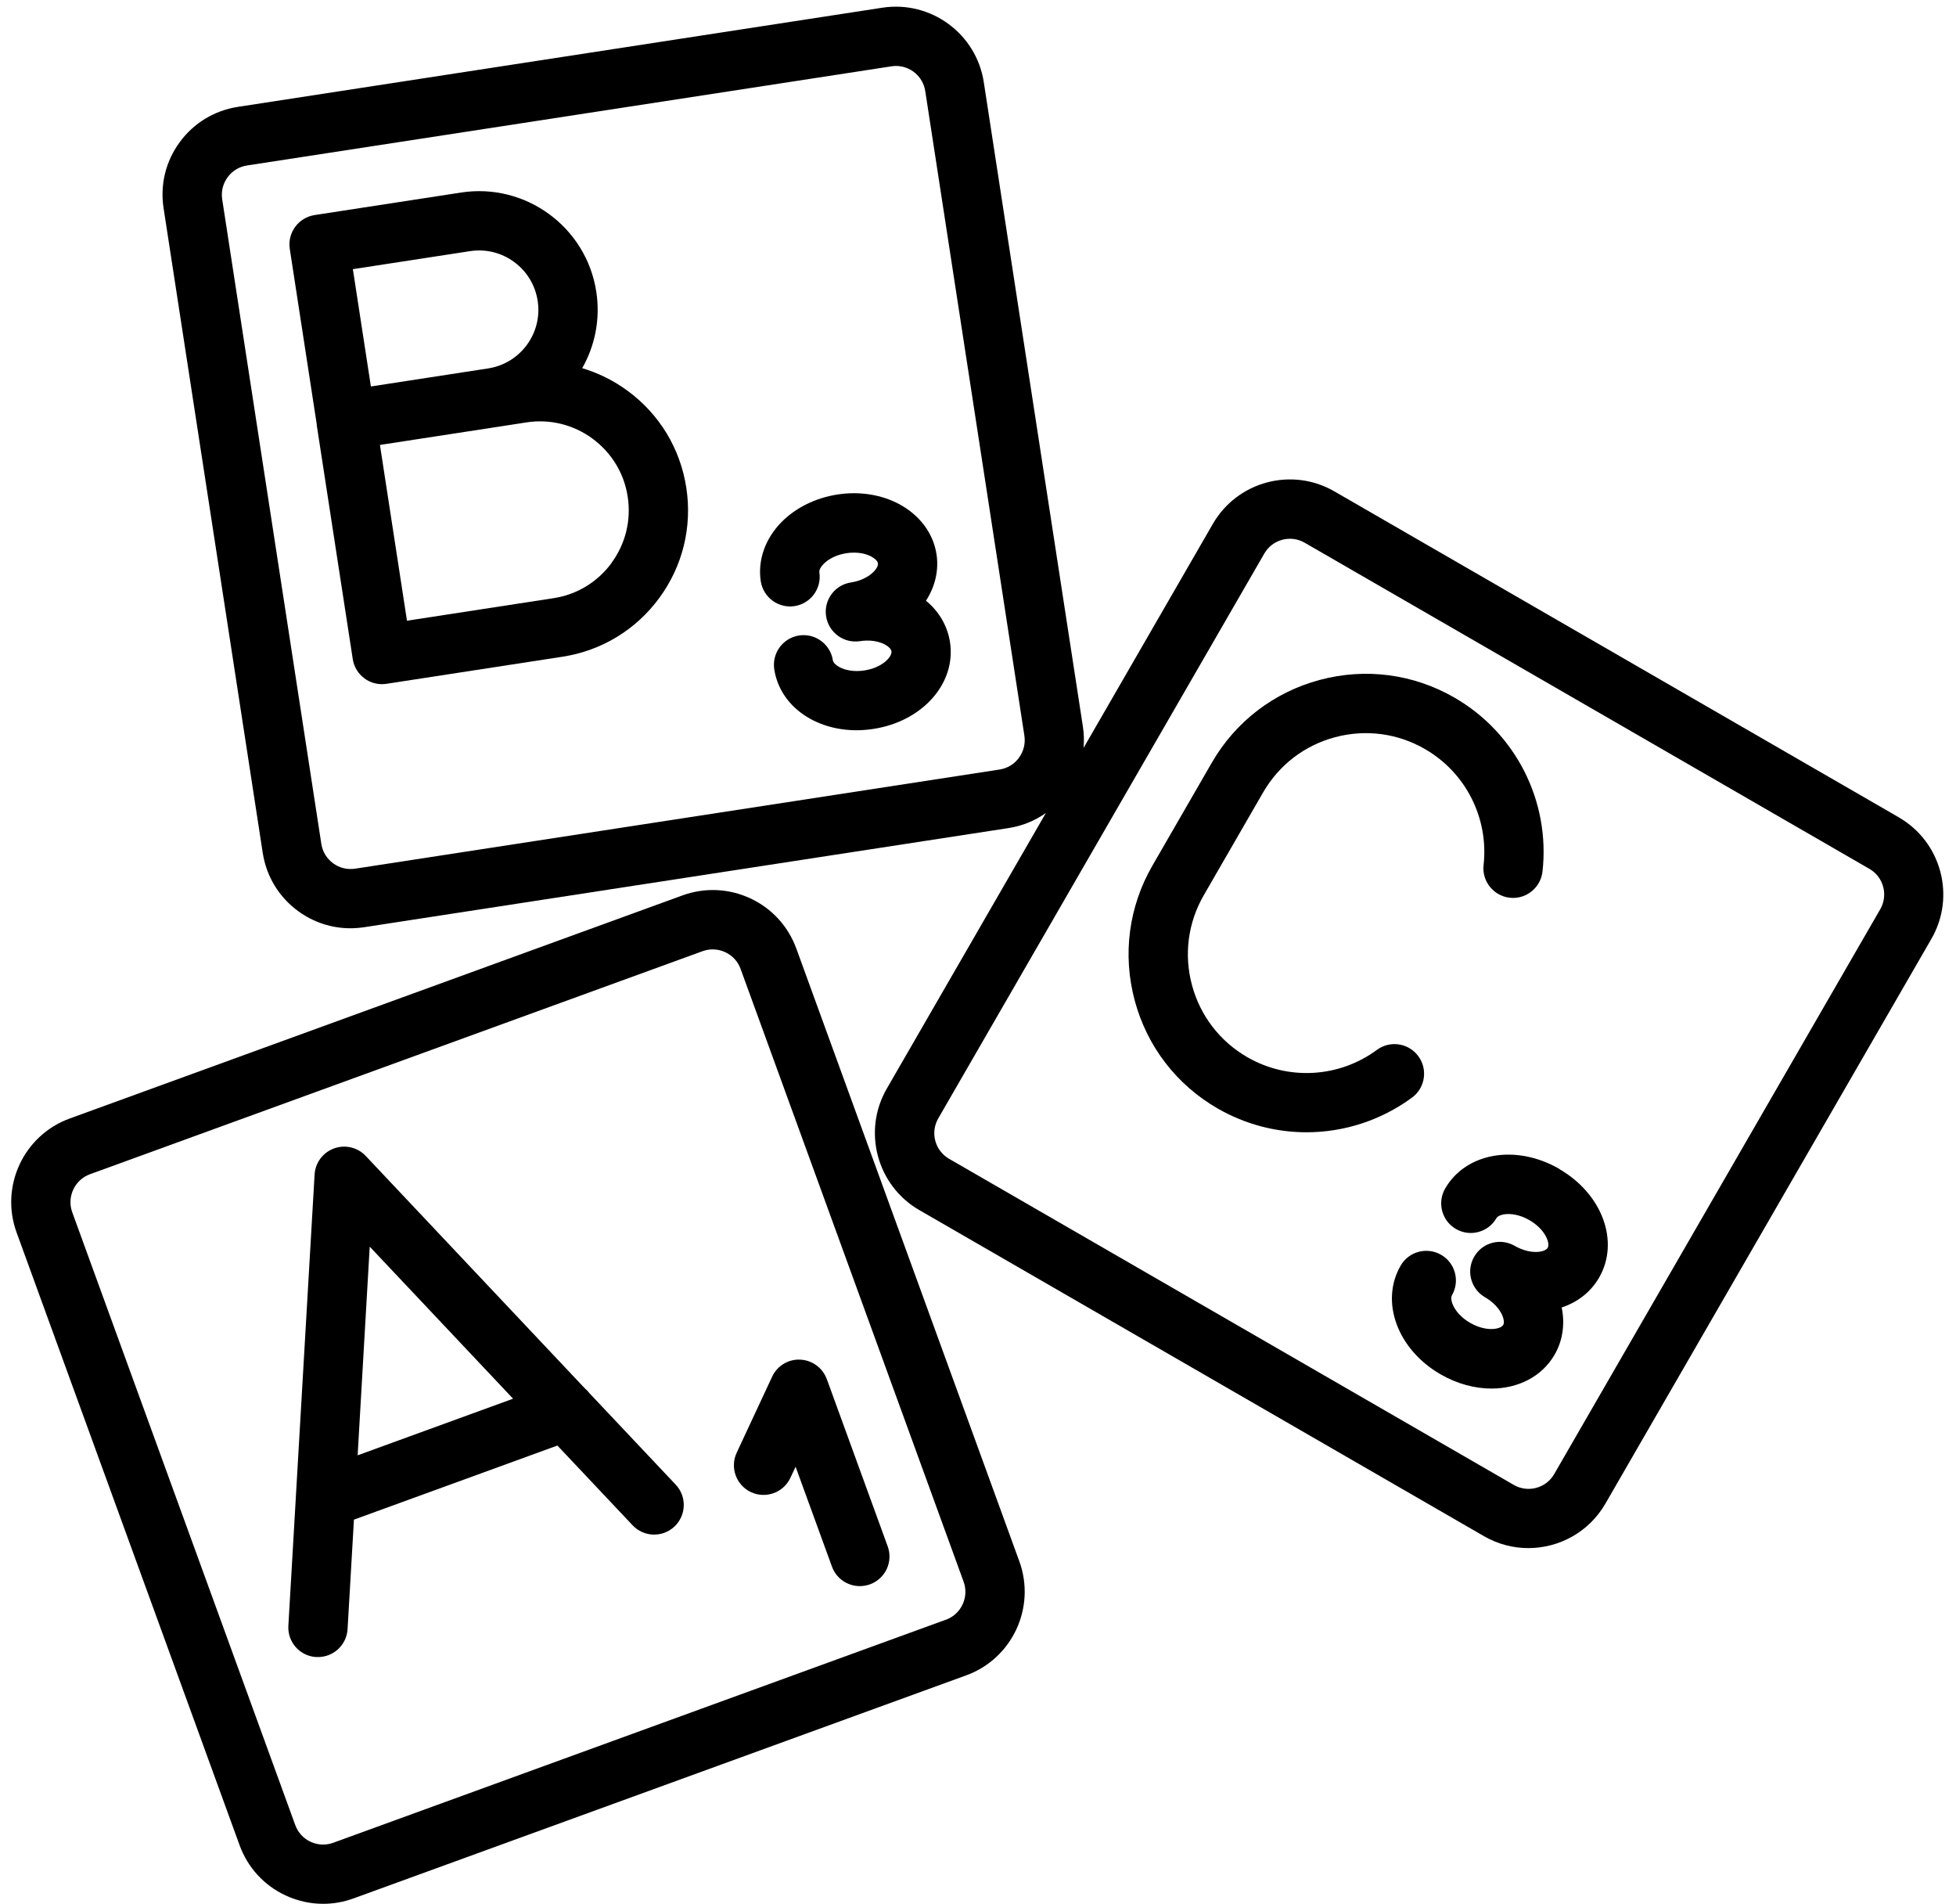
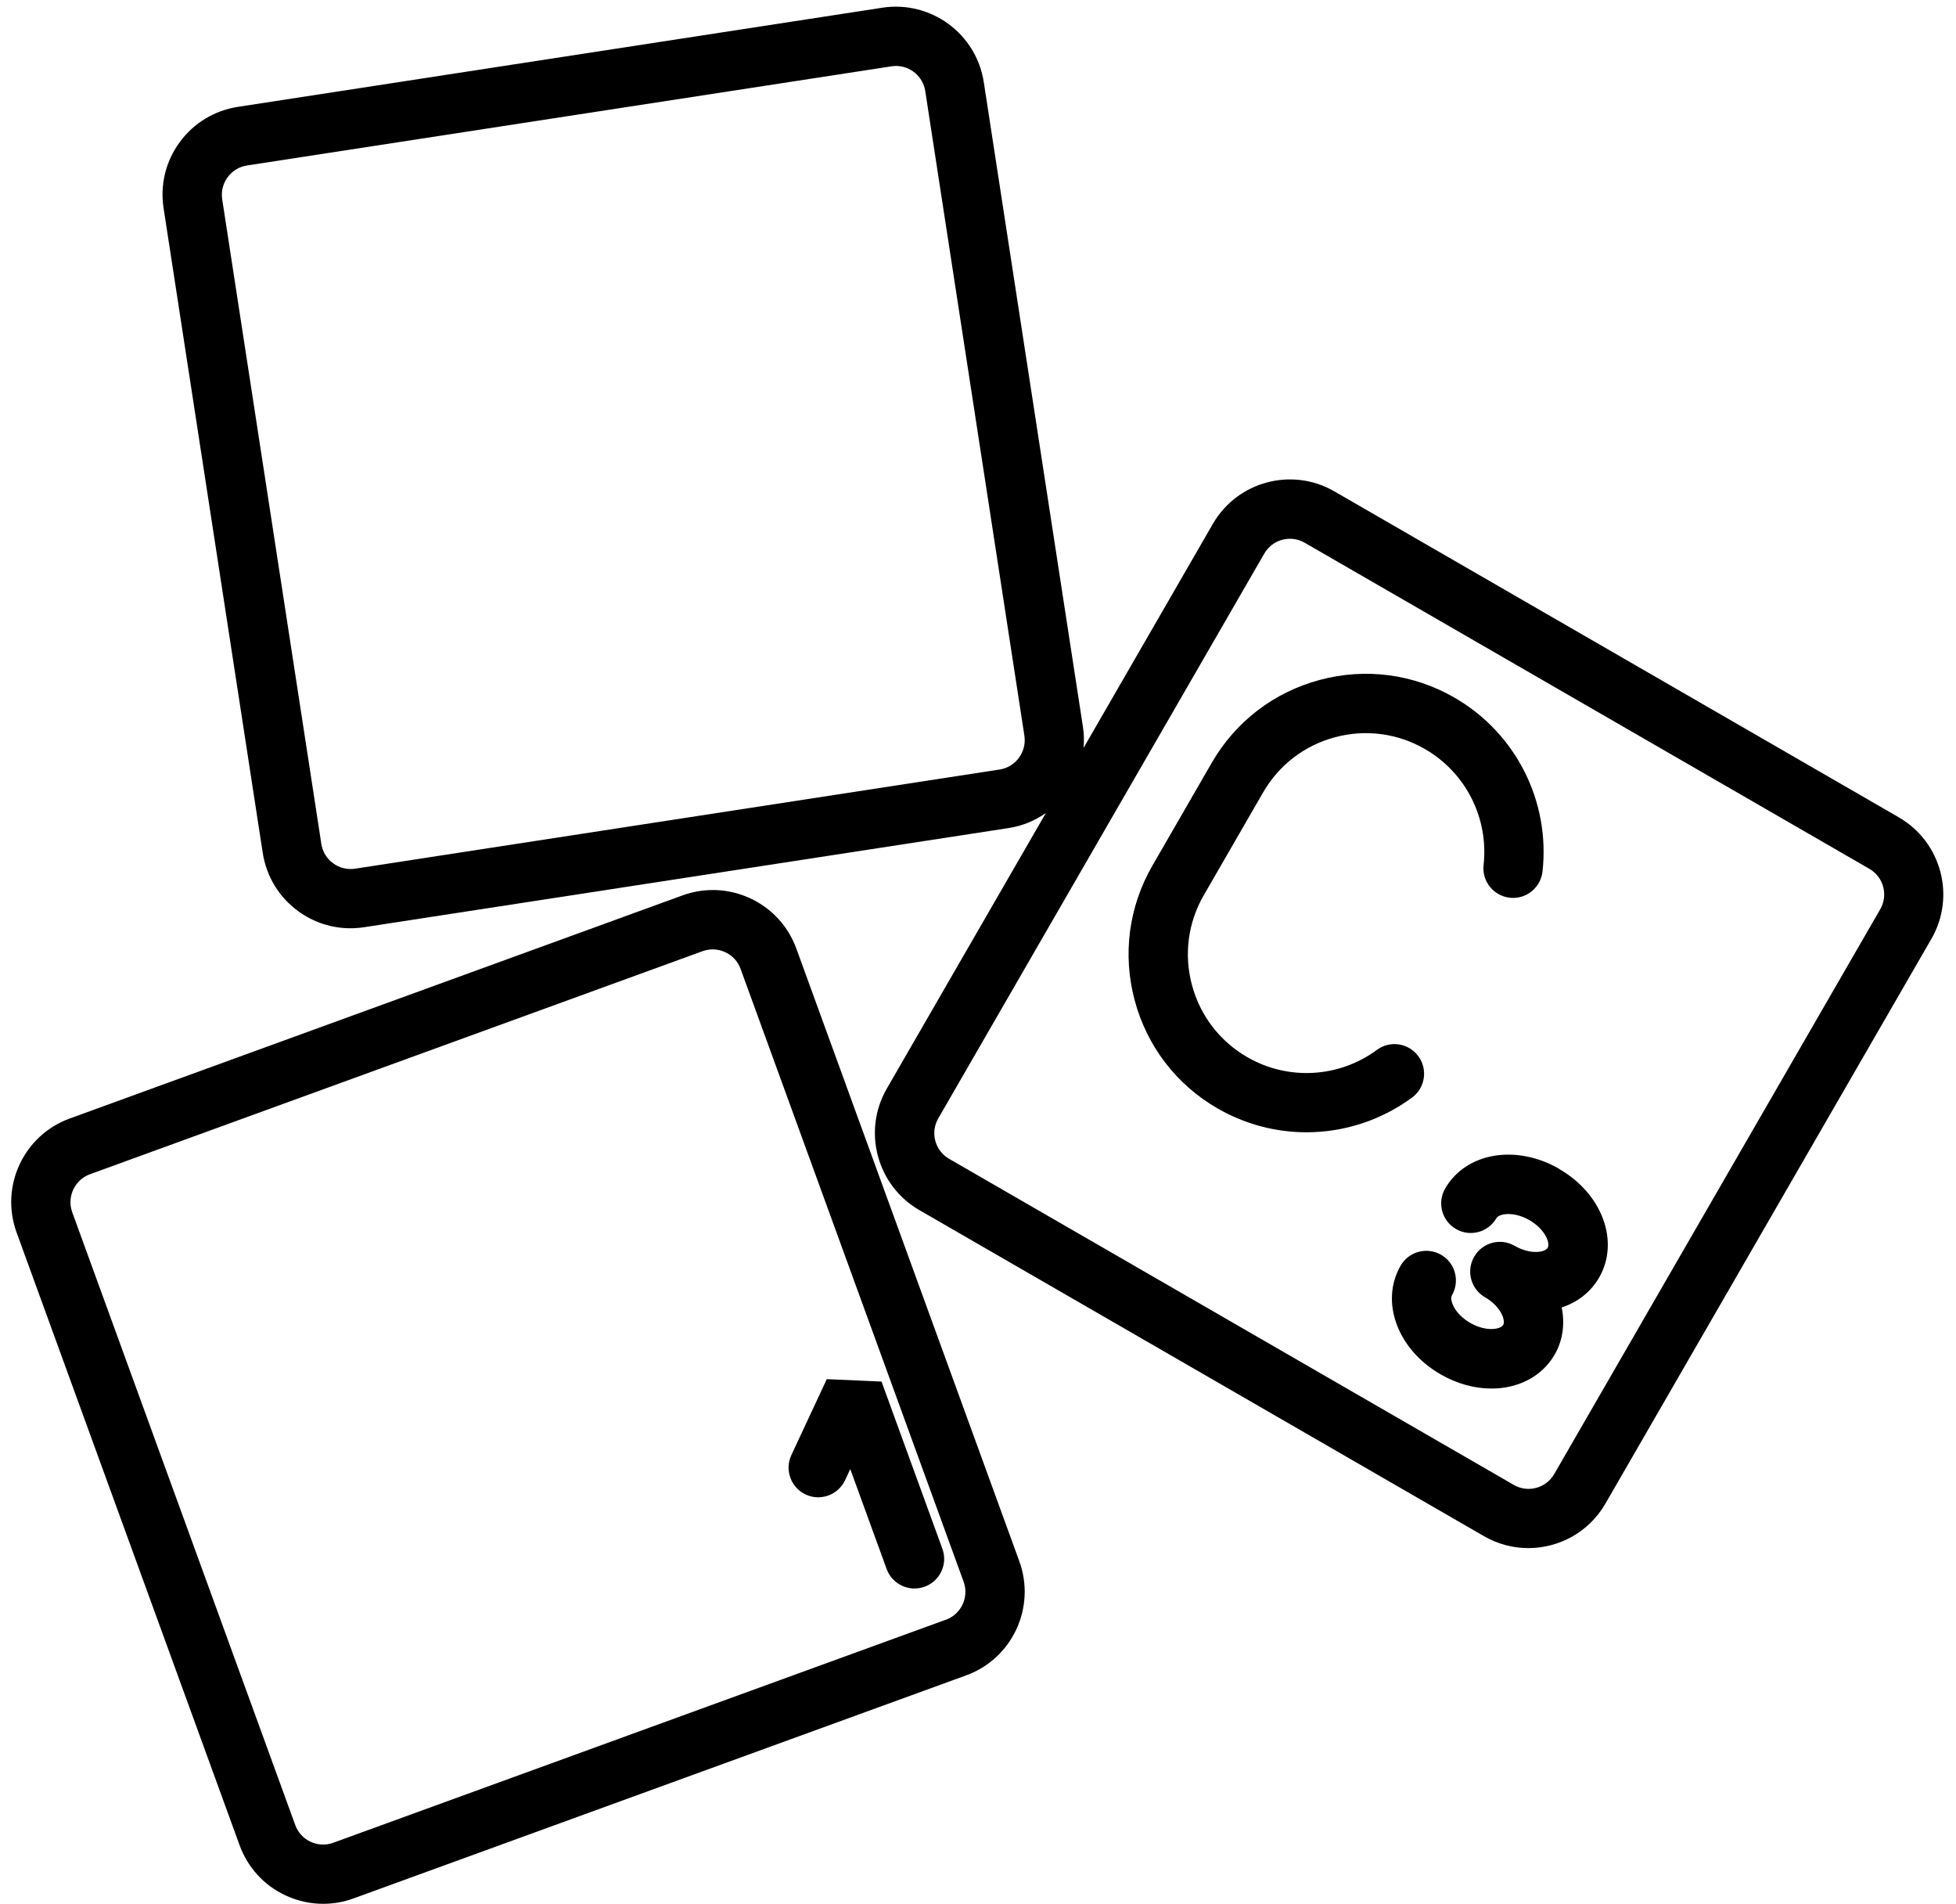
<svg xmlns="http://www.w3.org/2000/svg" fill="#000000" height="256.9" preserveAspectRatio="xMidYMid meet" version="1" viewBox="21.7 23.1 264.0 256.9" width="264" zoomAndPan="magnify">
  <g id="change1_1">
    <path d="m129.18,151.1c-1.1-3.01-3.3-5.42-6.2-6.77-2.9-1.35-6.16-1.5-9.18-.4l-82.69,30.1c-6.22,2.26-9.44,9.16-7.17,15.38l30.1,82.69c1.1,3.01,3.3,5.42,6.21,6.77,1.61.75,3.34,1.13,5.06,1.13,1.38,0,2.77-.24,4.11-.73l82.69-30.1c6.22-2.26,9.43-9.16,7.17-15.38l-30.1-82.69Zm20.19,90.56l-82.69,30.1c-1,.37-2.09.32-3.06-.13s-1.7-1.25-2.07-2.26l-30.1-82.69c-.75-2.07.32-4.37,2.39-5.13l82.69-30.1c.45-.16.91-.24,1.37-.24.58,0,1.15.13,1.69.38.97.45,1.7,1.25,2.07,2.26l30.1,82.69c.75,2.07-.32,4.37-2.39,5.13Z" fill="#000000" />
  </g>
  <g id="change1_2">
-     <path d="m101.29,211.14c-.2-.27-.43-.51-.68-.72l-29.55-31.34c-1.1-1.16-2.78-1.56-4.28-1.01-1.5.55-2.53,1.93-2.62,3.53l-2.52,43.33c-.01.12-.02.24-.02.36l-1,17.19c-.13,2.21,1.56,4.1,3.76,4.22.08,0,.16,0,.24,0,2.1,0,3.87-1.64,3.99-3.77l.86-14.77,27.46-10,10.15,10.76c1.52,1.61,4.05,1.68,5.65.17,1.61-1.52,1.68-4.05.17-5.65l-11.61-12.31Zm-31.32,8.33l1.63-28.15,19.35,20.52-20.98,7.64Z" fill="#000000" />
-   </g>
+     </g>
  <g id="change1_3">
-     <path d="m133.29,209.2c-.55-1.52-1.97-2.56-3.58-2.63-1.61-.09-3.12.84-3.8,2.31l-4.78,10.25c-.93,2-.07,4.38,1.93,5.32,2,.93,4.38.07,5.32-1.93l.7-1.5,4.91,13.48c.59,1.62,2.12,2.63,3.76,2.63.45,0,.92-.08,1.37-.24,2.08-.76,3.15-3.05,2.39-5.13l-8.21-22.55Z" fill="#000000" />
+     <path d="m133.29,209.2l-4.78,10.25c-.93,2-.07,4.38,1.93,5.32,2,.93,4.38.07,5.32-1.93l.7-1.5,4.91,13.48c.59,1.62,2.12,2.63,3.76,2.63.45,0,.92-.08,1.37-.24,2.08-.76,3.15-3.05,2.39-5.13l-8.21-22.55Z" fill="#000000" />
  </g>
  <g id="change1_4">
-     <path d="m106.4,75.83c-1.88-1.38-3.95-2.4-6.12-3.05,1.72-3.02,2.47-6.62,1.9-10.32-1.34-8.72-9.53-14.72-18.25-13.38l-19.77,3.04c-2.18.34-3.68,2.38-3.35,4.56l3.64,23.67s0,.04,0,.05c0,.02,0,.04,0,.06l4.86,31.57c.16,1.05.73,1.99,1.59,2.62.69.51,1.52.77,2.37.77.2,0,.41-.02.61-.05l23.72-3.65c5.28-.81,9.93-3.63,13.09-7.94s4.45-9.59,3.64-14.87c-.81-5.28-3.63-9.93-7.94-13.09Zm-37.07-16.41l15.81-2.43c2.11-.32,4.23.19,5.95,1.46,1.72,1.26,2.85,3.12,3.18,5.24.67,4.33-2.28,8.39-6.59,9.11l-15.92,2.45-2.43-15.81Zm34.92,39.64c-1.9,2.58-4.68,4.28-7.85,4.76l-19.77,3.04-3.65-23.72,15.81-2.43s.09-.02.14-.02l3.81-.59c3.17-.49,6.34.29,8.92,2.18,2.58,1.9,4.28,4.68,4.76,7.85.49,3.17-.29,6.34-2.18,8.92Z" fill="#000000" />
-   </g>
+     </g>
  <g id="change1_5">
-     <path d="m146.68,104.16c1.24-1.92,1.75-4.12,1.42-6.27-.43-2.82-2.27-5.28-5.03-6.76-2.42-1.3-5.39-1.76-8.35-1.3-2.96.46-5.65,1.79-7.57,3.75-2.19,2.24-3.2,5.14-2.77,7.96.34,2.18,2.38,3.68,4.56,3.35,2.18-.34,3.68-2.38,3.35-4.56-.05-.3.17-.73.58-1.14.71-.72,1.83-1.25,3.07-1.44,1.24-.19,2.47-.03,3.36.45.51.27.85.62.89.92.05.3-.17.73-.58,1.14-.71.72-1.83,1.25-3.07,1.44-1.98.3-3.39,2.01-3.39,3.95,0,.2.02.41.05.62.34,2.18,2.38,3.68,4.56,3.35,2.45-.38,4.15.67,4.26,1.37.11.7-1.2,2.21-3.65,2.58-2.45.38-4.15-.67-4.26-1.37-.34-2.18-2.38-3.68-4.56-3.35-2.18.34-3.68,2.38-3.35,4.56.75,4.9,5.44,8.23,11.11,8.23.74,0,1.5-.06,2.27-.18,6.65-1.02,11.19-6.17,10.34-11.71-.35-2.25-1.52-4.17-3.24-5.59Z" fill="#000000" />
-   </g>
+     </g>
  <g id="change1_6">
    <path d="m278,133.4l-76.21-44c-5.73-3.31-13.08-1.34-16.39,4.39l-17.45,30.23c.08-.94.06-1.9-.09-2.86l-13.38-86.98c-1.01-6.54-7.14-11.04-13.69-10.04l-86.98,13.38c-3.17.49-5.96,2.18-7.85,4.76-1.9,2.58-2.67,5.75-2.18,8.92l13.38,86.98c.49,3.17,2.18,5.96,4.76,7.85,2.08,1.53,4.54,2.33,7.07,2.33.61,0,1.23-.05,1.85-.14l86.98-13.38c1.85-.28,3.56-.99,5.04-2.03l-21.47,37.19c-3.31,5.73-1.34,13.08,4.39,16.39l76.21,44c1.89,1.09,3.95,1.61,5.98,1.61,4.15,0,8.19-2.15,10.41-6l44-76.21c3.31-5.73,1.34-13.08-4.39-16.39Zm-118.77-8.05c-.63.86-1.56,1.43-2.62,1.59l-86.98,13.38c-1.06.16-2.11-.1-2.97-.73-.86-.63-1.43-1.56-1.59-2.62l-13.38-86.98c-.16-1.06.1-2.11.73-2.97.63-.86,1.56-1.43,2.62-1.59l86.98-13.38c.21-.03.41-.05.61-.05,1.94,0,3.65,1.42,3.95,3.39l13.38,86.98c.16,1.06-.1,2.11-.73,2.97Zm116.24,20.45l-44,76.21c-1.1,1.91-3.55,2.57-5.46,1.46l-76.21-44c-1.91-1.1-2.57-3.55-1.46-5.46l44-76.21c1.1-1.91,3.55-2.57,5.46-1.46l76.21,44c1.91,1.1,2.57,3.55,1.46,5.46Z" fill="#000000" />
  </g>
  <g id="change1_7">
    <path d="m232.14,180.82c-5.83-3.36-12.59-2.19-15.39,2.66-1.1,1.91-.45,4.36,1.46,5.46,1.91,1.11,4.36.45,5.46-1.46.35-.61,2.32-.97,4.46.27,2.15,1.24,2.82,3.12,2.46,3.73-.35.61-2.31.97-4.46-.27-1.91-1.1-4.36-.45-5.46,1.47-.36.63-.54,1.32-.54,2,0,1.38.72,2.73,2,3.47,1.09.63,1.94,1.52,2.34,2.46.22.53.27,1.01.12,1.27-.35.61-2.31.97-4.46-.27s-2.82-3.12-2.46-3.73c1.1-1.91.45-4.36-1.47-5.46-1.91-1.1-4.36-.45-5.46,1.47-2.8,4.86-.43,11.3,5.39,14.66,2.24,1.29,4.62,1.92,6.87,1.92,3.58,0,6.8-1.59,8.53-4.58,1.09-1.89,1.41-4.12.95-6.36,2.12-.7,3.91-2.06,5.05-4.03,2.8-4.86.44-11.3-5.39-14.66Z" fill="#000000" />
  </g>
  <g id="change1_8">
    <path d="m213.13,165.62c-1.31-1.78-3.82-2.16-5.59-.85-5.12,3.78-12,4.16-17.5.98-3.7-2.14-6.35-5.59-7.46-9.72-1.11-4.13-.54-8.44,1.6-12.14l8-13.86c2.14-3.7,5.59-6.35,9.71-7.45,4.13-1.1,8.44-.54,12.14,1.6,5.51,3.18,8.61,9.32,7.91,15.64-.25,2.2,1.34,4.17,3.53,4.42,2.19.25,4.17-1.34,4.42-3.53,1.06-9.48-3.6-18.69-11.86-23.46-5.55-3.21-12.02-4.06-18.21-2.4s-11.37,5.63-14.57,11.18l-8,13.86c-3.21,5.55-4.06,12.02-2.4,18.21,1.66,6.19,5.63,11.37,11.18,14.57,3.73,2.15,7.87,3.22,12,3.22,5.03,0,10.03-1.58,14.25-4.68,1.78-1.31,2.16-3.82.85-5.59Z" fill="#000000" />
  </g>
</svg>